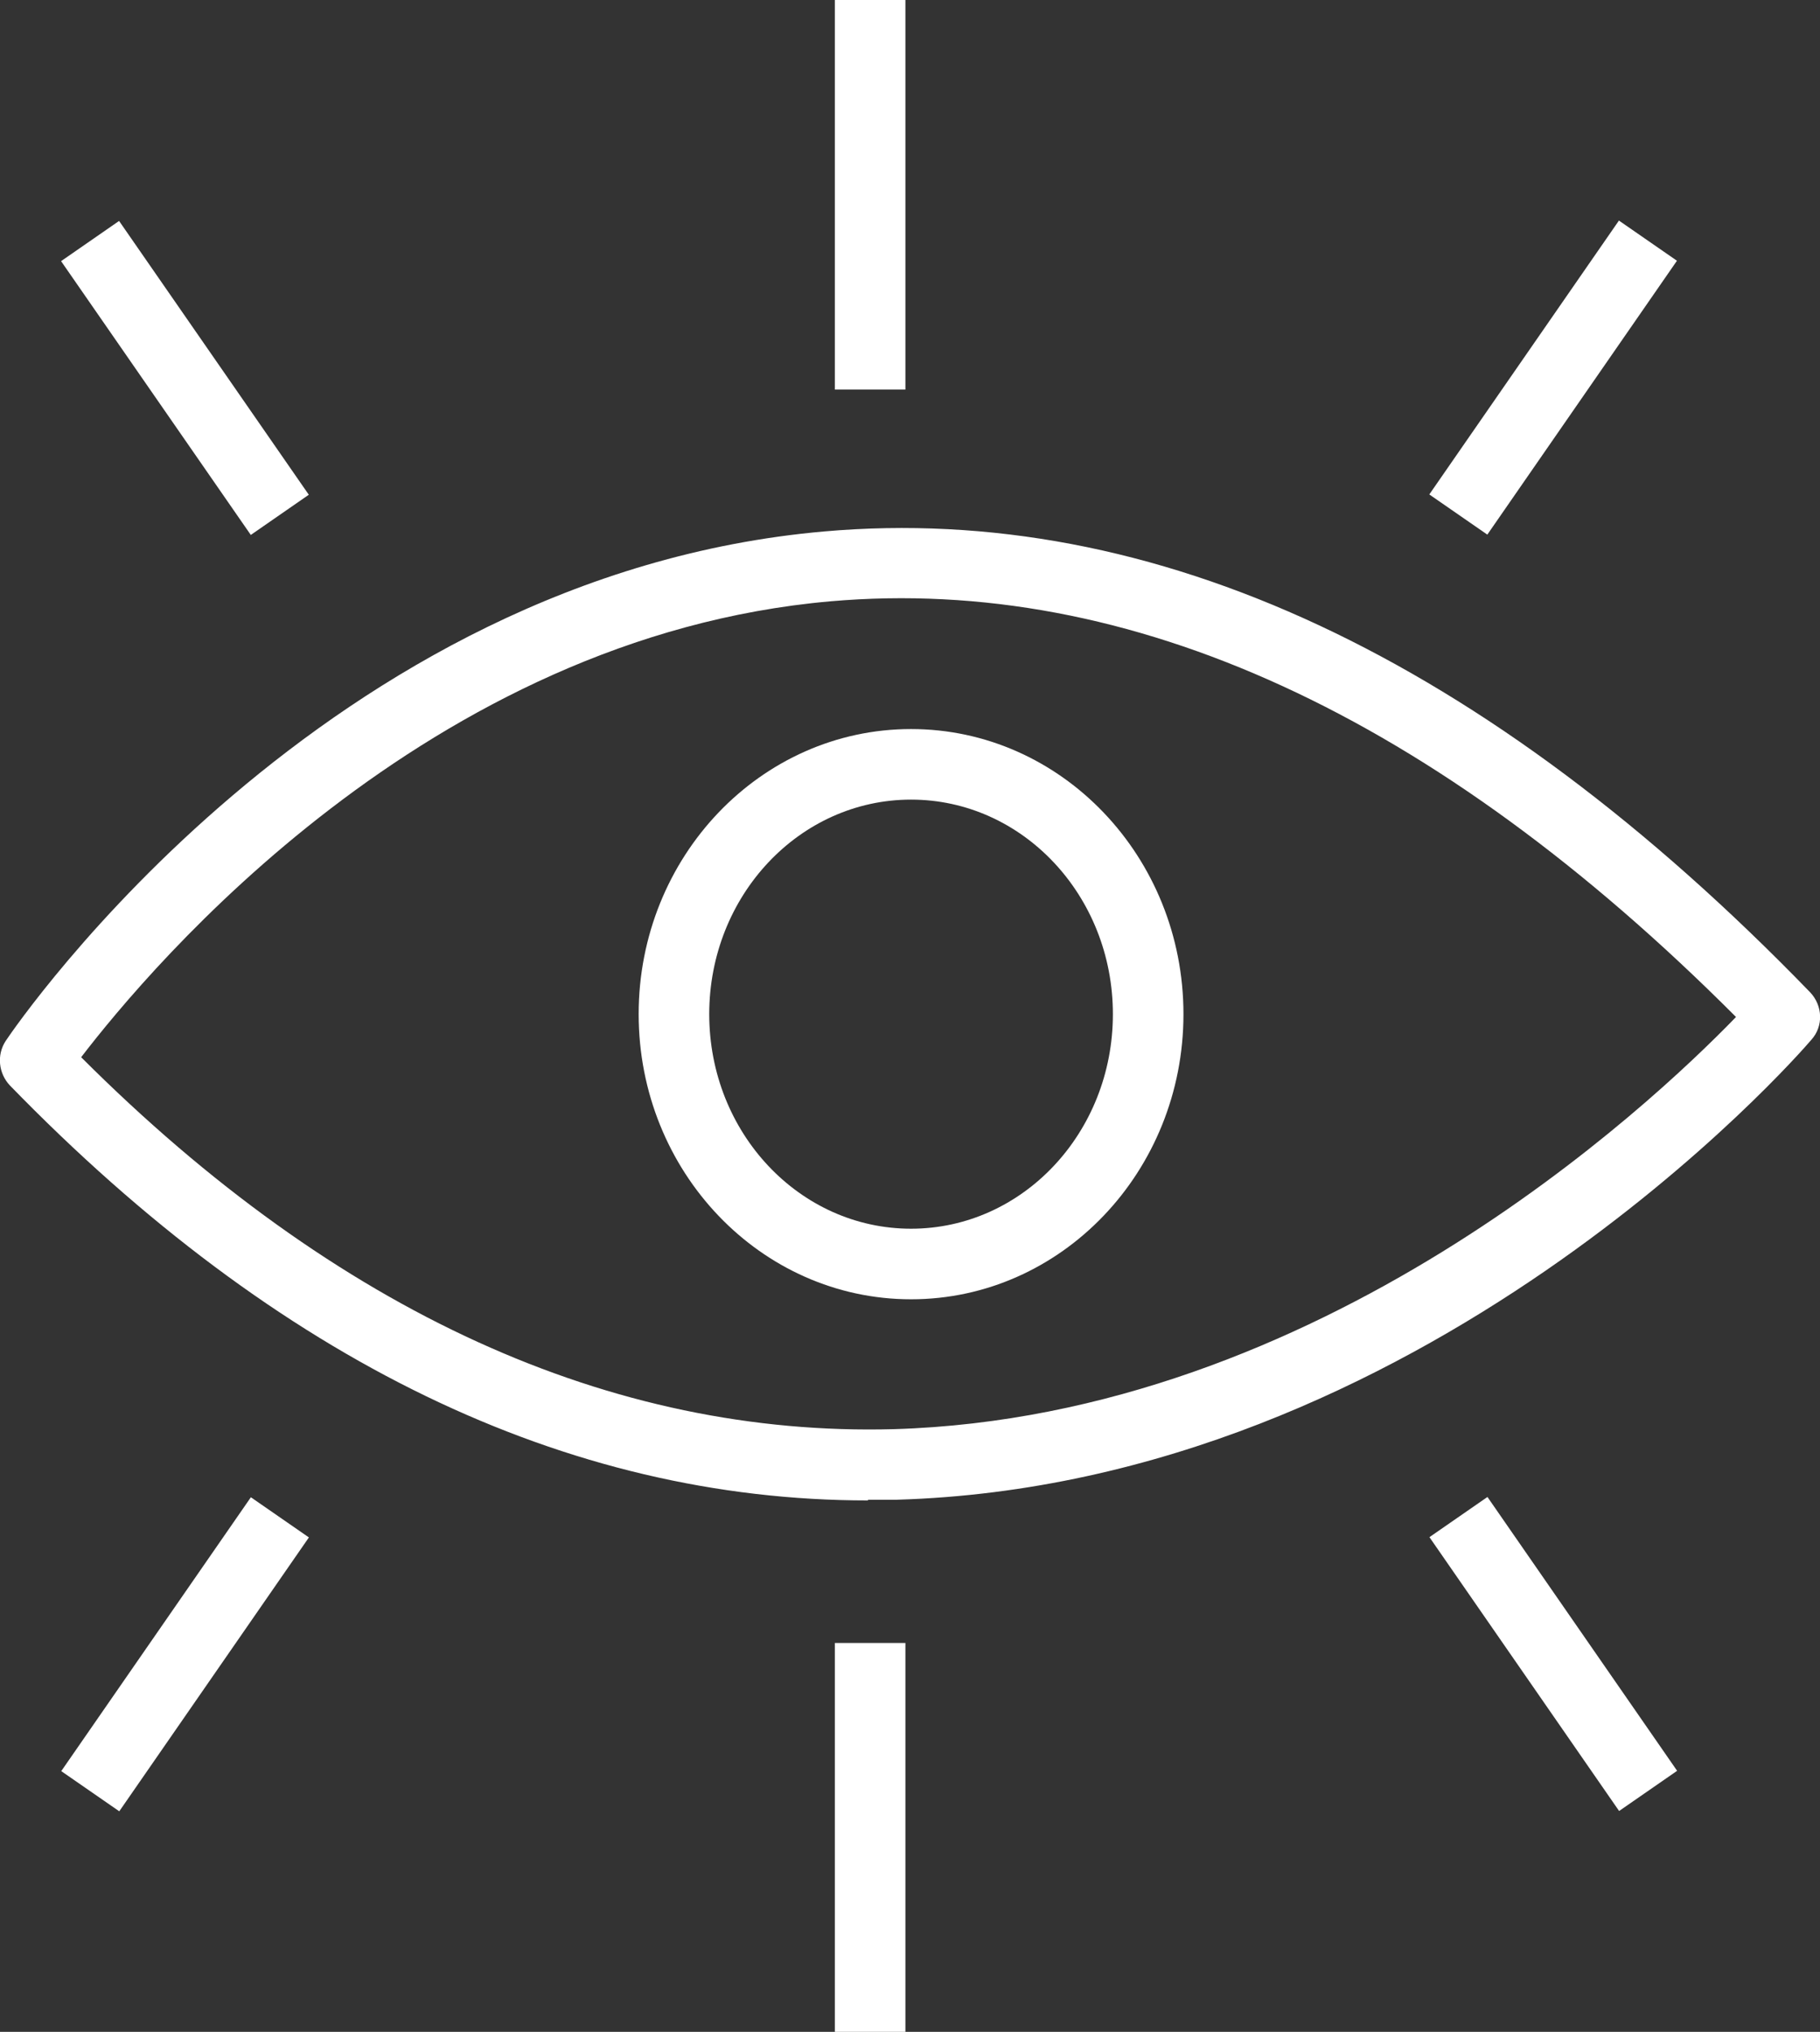
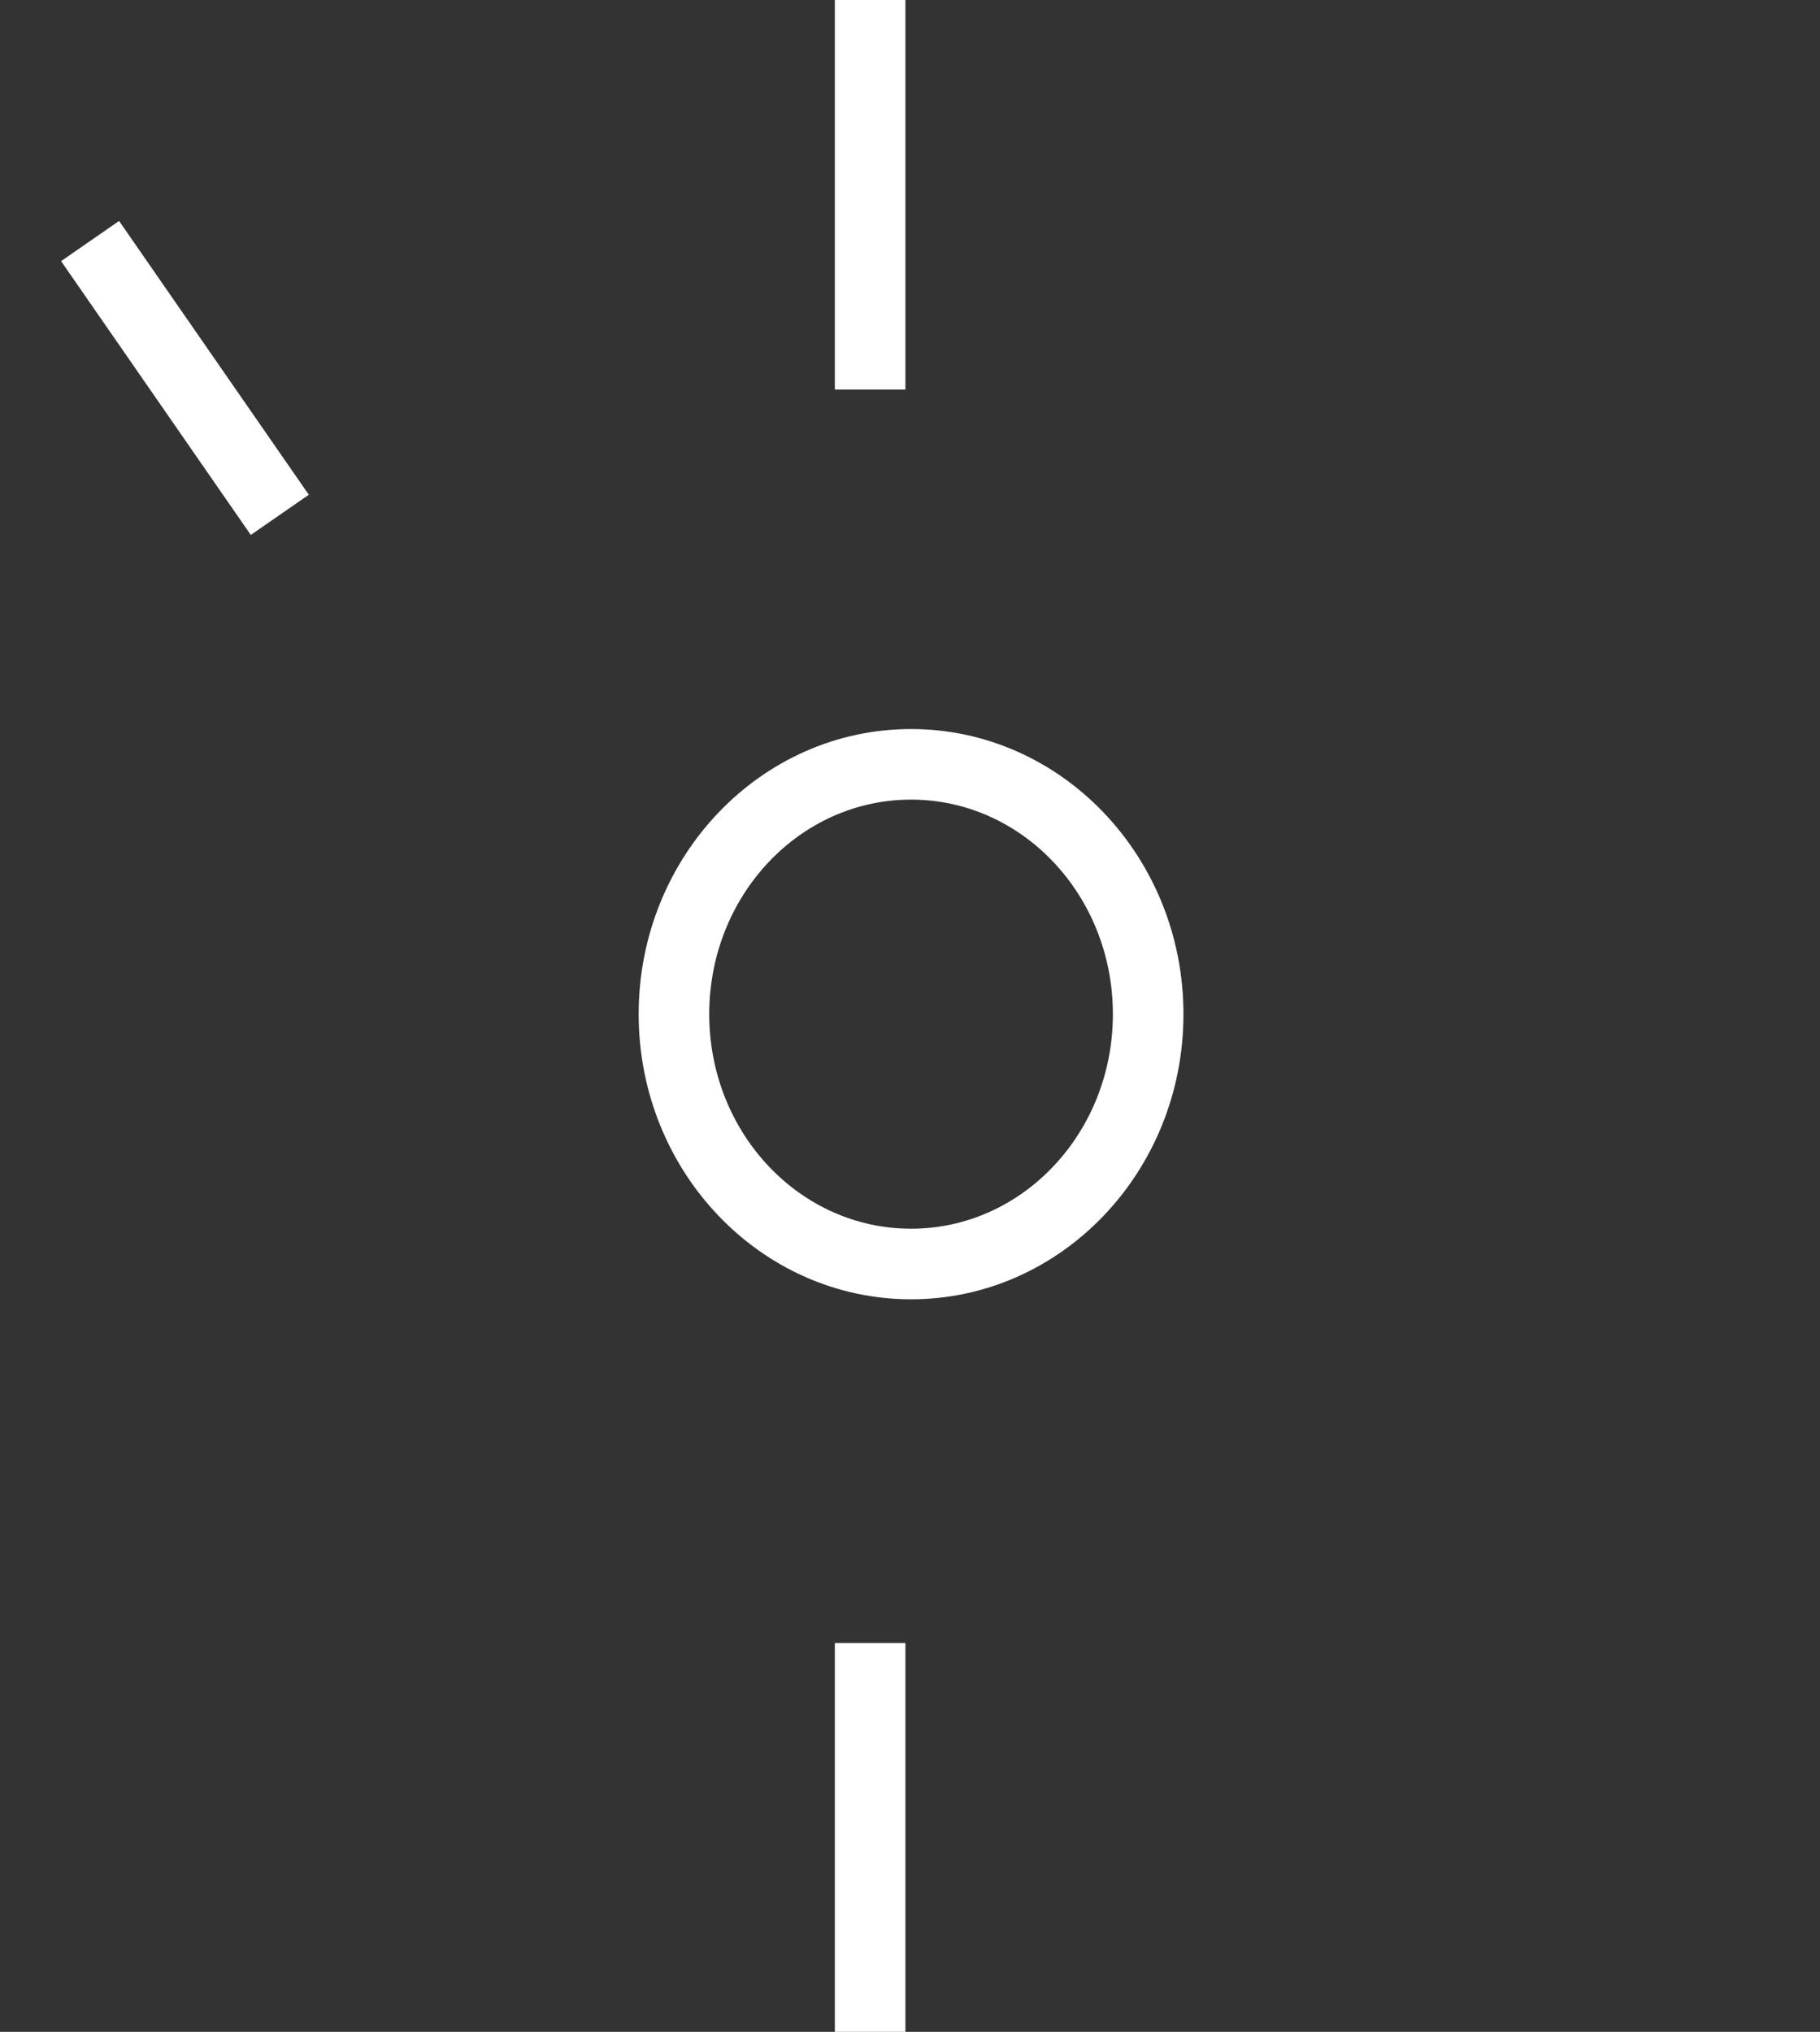
<svg xmlns="http://www.w3.org/2000/svg" id="Calque_2" data-name="Calque 2" viewBox="0 0 25.79 28.79">
  <rect x="0" y="0" width="25.79" height="28.79" fill="#333333" stroke="none" />
  <defs>
    <style>
      .cls-1 {
        fill: #fff;
      }
    </style>
  </defs>
  <g id="Calque_1-2" data-name="Calque 1">
    <g>
-       <path class="cls-1" d="M12.3,21.26c-4.28,0-8.37-1.98-12.16-5.88-.16-.17-.19-.43-.06-.63.18-.27,4.53-6.6,11.6-7.22,4.67-.41,9.37,1.78,13.97,6.53.18.19.19.48.02.67-.22.26-5.51,6.3-12.96,6.52-.14,0-.28,0-.41,0ZM1.15,14.98c3.62,3.62,7.52,5.38,11.52,5.27,6.03-.18,10.7-4.57,11.93-5.84-4.27-4.28-8.59-6.26-12.83-5.89-5.71.5-9.63,5.17-10.62,6.46Z" />
      <rect class="cls-1" x="2.12" y="2.99" width="1" height="4.72" transform="translate(-2.58 2.45) rotate(-34.72)" />
-       <rect class="cls-1" x=".26" y="22.94" width="4.72" height="1" transform="translate(-18.14 12.25) rotate(-55.3)" />
    </g>
-     <rect class="cls-1" x="19.65" y="4.85" width="4.72" height="1" transform="translate(5.08 20.4) rotate(-55.3)" />
-     <rect class="cls-1" x="21.51" y="21.08" width="1" height="4.72" transform="translate(-9.43 16.7) rotate(-34.71)" />
    <g>
      <rect class="cls-1" x="11.83" width="1" height="5.52" />
      <rect class="cls-1" x="11.83" y="23.28" width="1" height="5.52" />
      <path class="cls-1" d="M12.91,18.41c-2.13,0-3.86-1.81-3.86-4.04s1.73-4.04,3.86-4.04,3.86,1.81,3.86,4.04-1.73,4.04-3.86,4.04ZM12.91,11.33c-1.58,0-2.86,1.36-2.86,3.04s1.28,3.04,2.86,3.04,2.86-1.36,2.86-3.04-1.28-3.04-2.86-3.04Z" />
    </g>
  </g>
</svg>